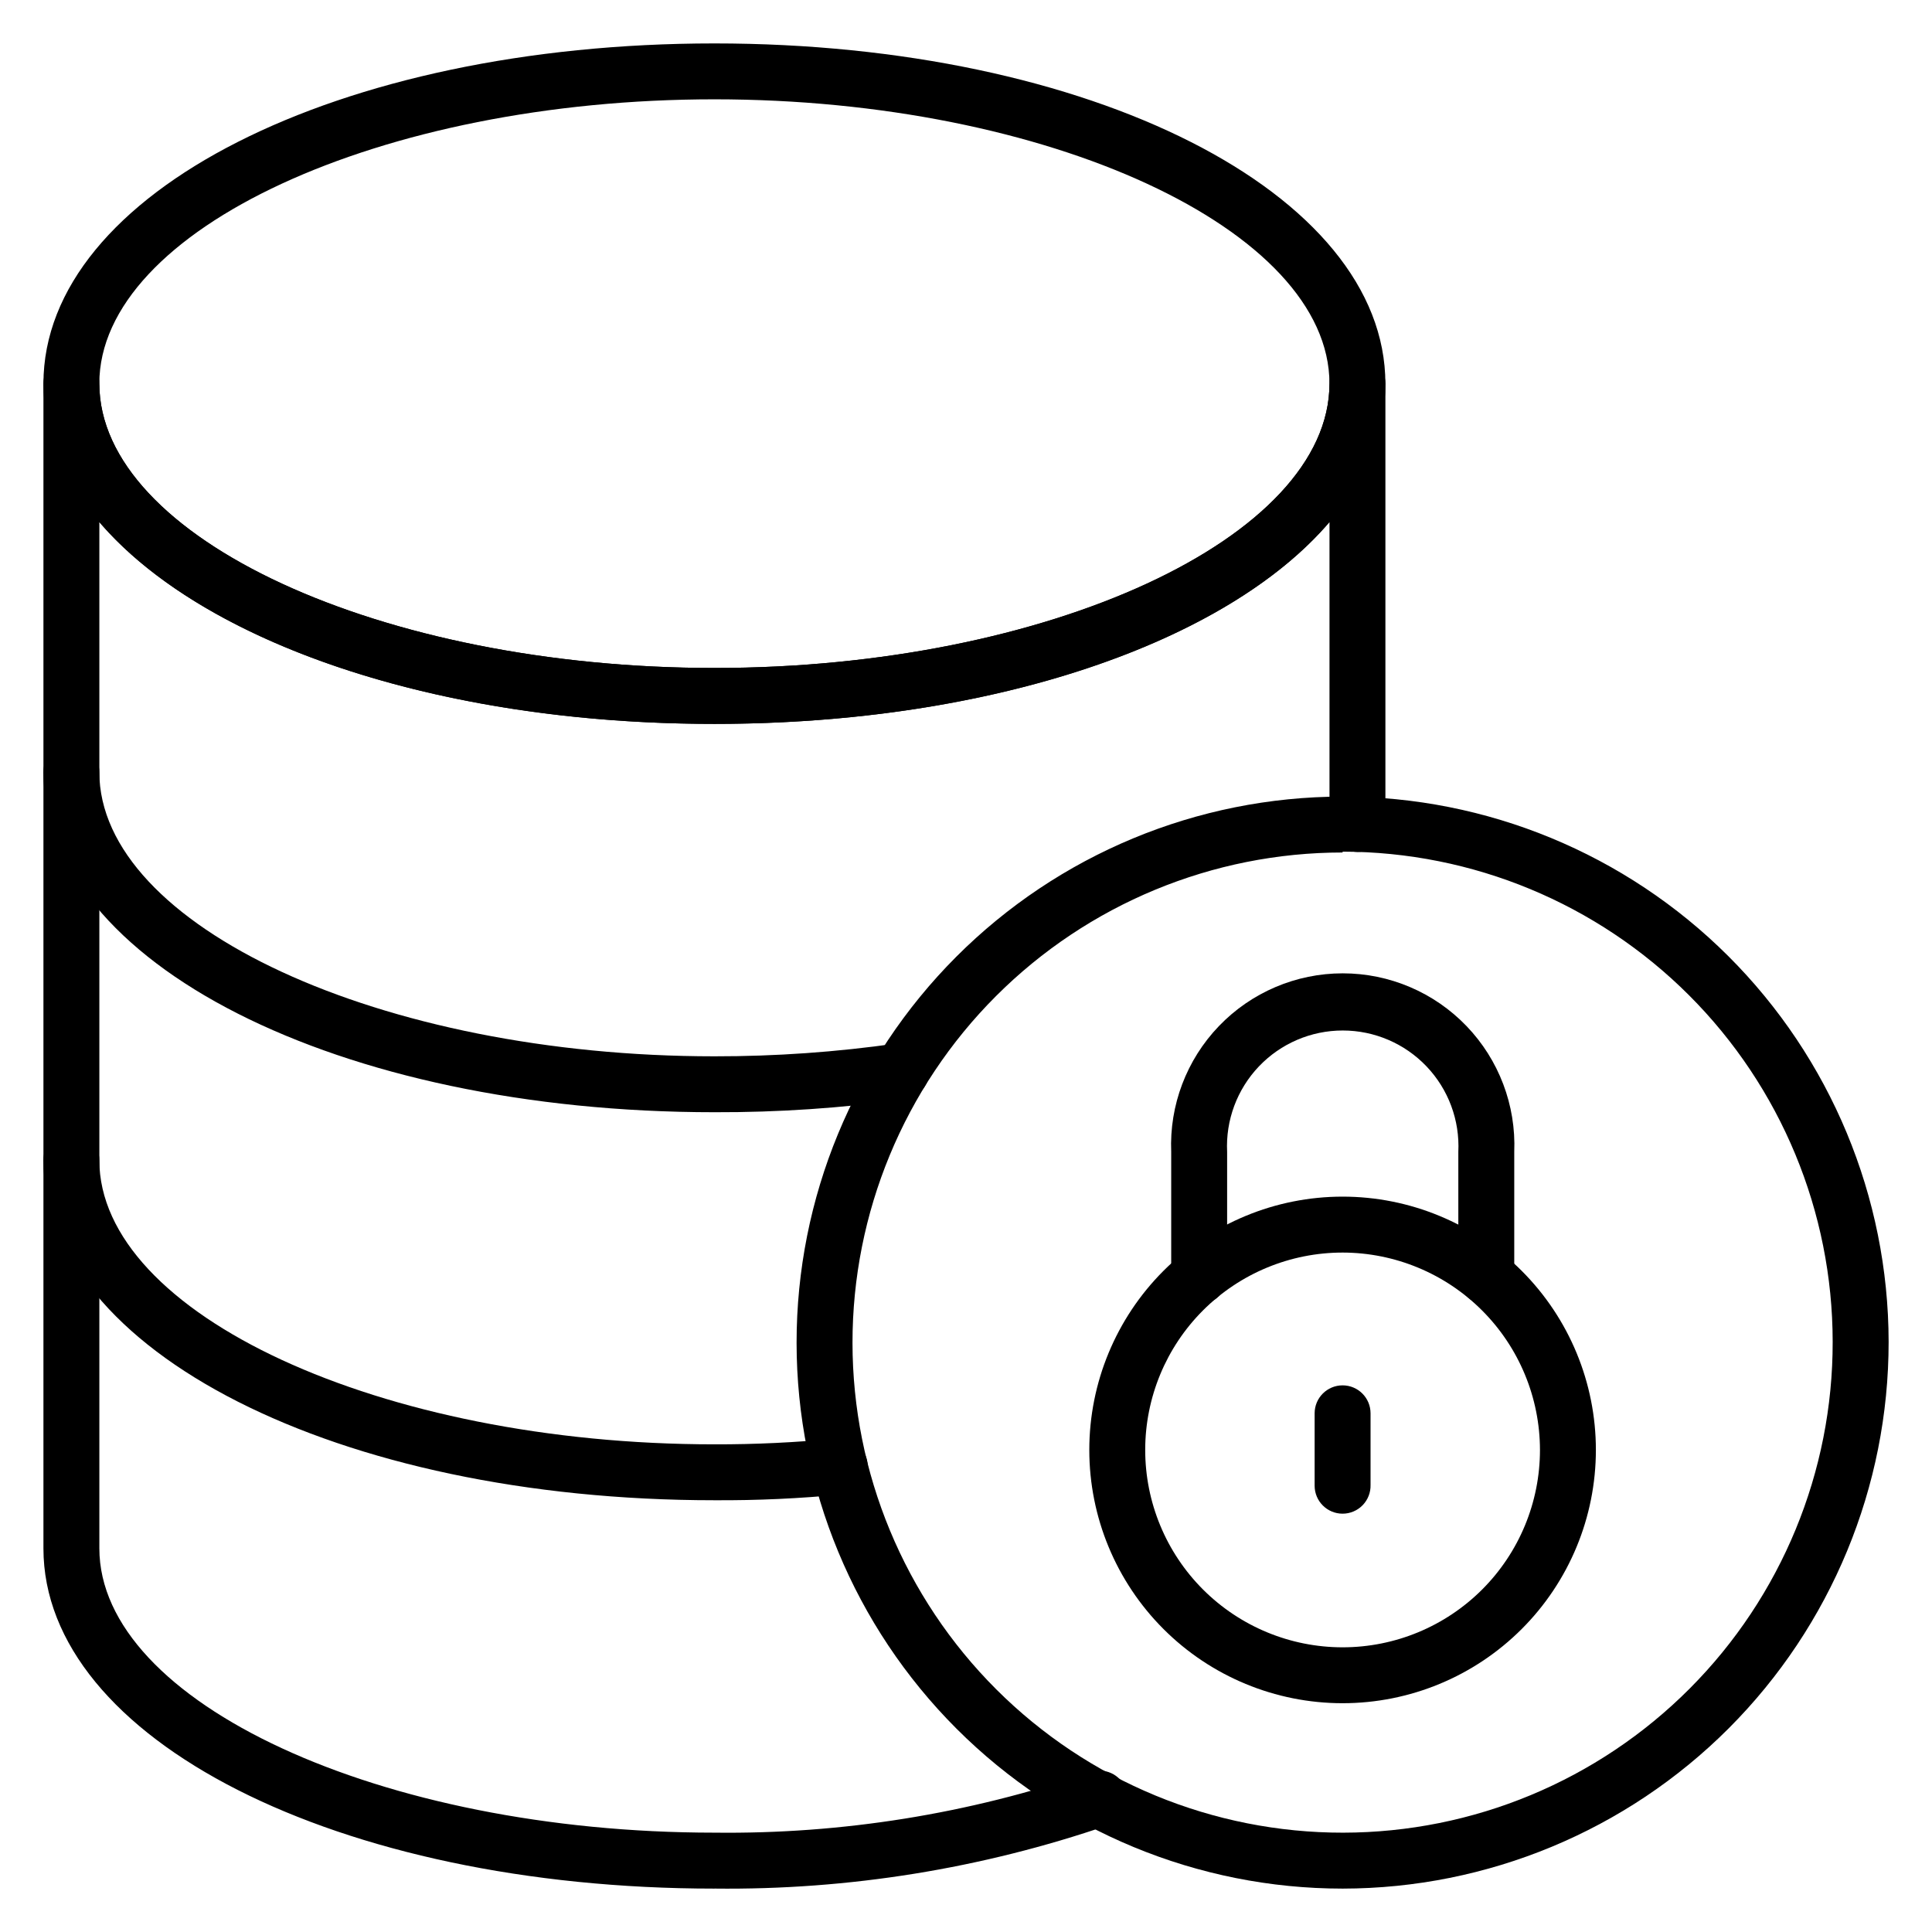
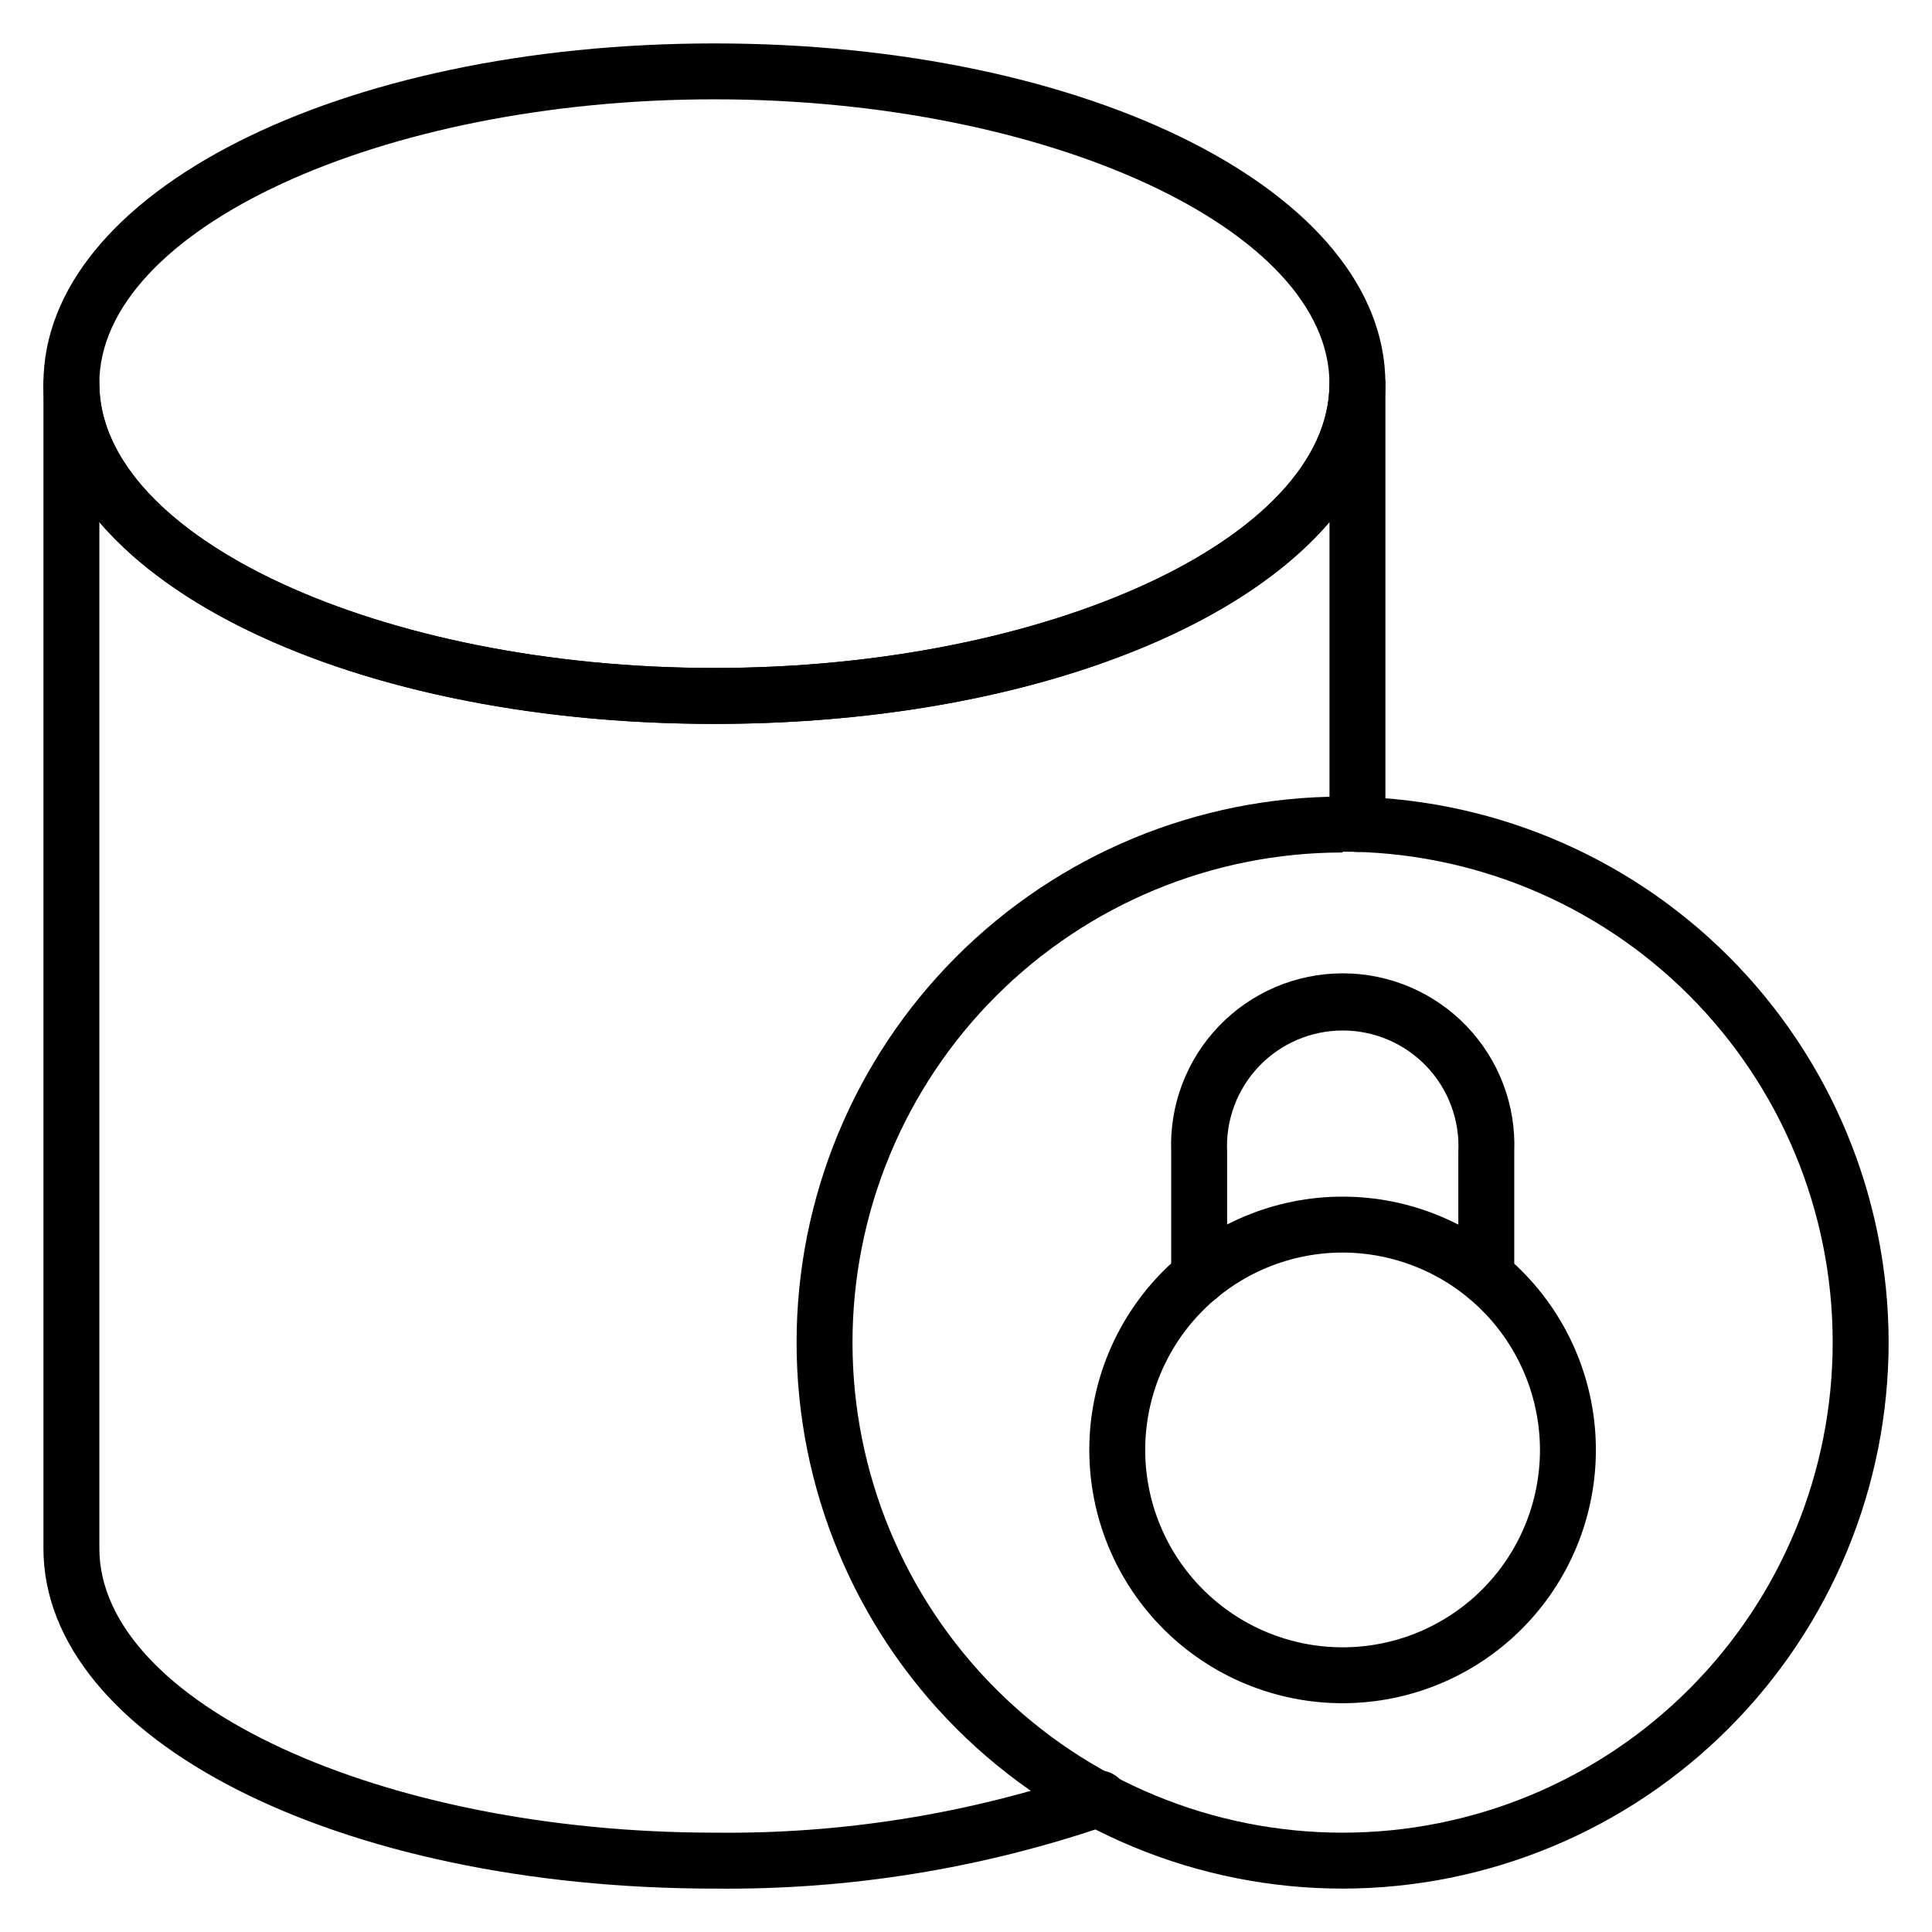
<svg xmlns="http://www.w3.org/2000/svg" fill="#000000" width="800px" height="800px" version="1.1" viewBox="144 144 512 512">
  <g>
-     <path d="m333.32 541.58c-99.727 0-177.82-39.637-177.82-90.168l0.004 0.004c0-4.094 3.316-7.41 7.406-7.41 4.094 0 7.41 3.316 7.41 7.41 0 40.824 74.684 75.348 163 75.348 10.836 0.027 21.668-0.492 32.453-1.555 4.09-0.41 7.742 2.574 8.148 6.668 0.41 4.09-2.574 7.738-6.668 8.148-11.277 1.102-22.602 1.621-33.934 1.555z" />
    <path d="m333.32 335.84c-99.723 0-177.81-39.562-177.81-90.168 0-50.602 78.09-90.164 177.81-90.164 99.727 0 177.82 39.637 177.82 90.164 0 50.531-78.016 90.168-177.82 90.168zm0-165.52c-88.387 0-163 34.527-163 75.348 0 40.824 74.609 75.352 163 75.352 88.391 0 163-34.527 163-75.348 0.004-40.824-74.605-75.352-163-75.352z" />
-     <path d="m333.32 438.75c-99.727 0-177.82-39.637-177.82-90.168l0.004 0.004c0-4.094 3.316-7.41 7.406-7.41 4.094 0 7.41 3.316 7.41 7.41 0 40.824 74.684 75.348 163 75.348 16.188 0.02 32.355-1.121 48.383-3.41 4.09-0.57 7.871 2.281 8.445 6.375 0.574 4.09-2.281 7.871-6.371 8.445-16.719 2.324-33.578 3.461-50.457 3.406z" />
    <path d="m333.32 644.5c-99.723 0-177.81-39.641-177.81-90.168v-308.66c0-4.09 3.316-7.406 7.406-7.406 4.094 0 7.41 3.316 7.41 7.406 0 40.824 74.684 75.348 163 75.348 88.316 0 163-34.527 163-75.348h0.004c0-4.09 3.316-7.406 7.406-7.406 4.094 0 7.41 3.316 7.41 7.406v116.69c0 4.094-3.316 7.41-7.41 7.41-4.09 0-7.406-3.316-7.406-7.41v-80.016c-27.117 31.785-88.91 53.492-163 53.492s-135.8-21.707-163-53.492v271.98c0 40.824 74.684 75.348 163 75.348 33.785 0.406 67.391-4.984 99.355-15.93 1.863-0.734 3.941-0.684 5.766 0.141s3.238 2.352 3.918 4.234c0.68 1.883 0.57 3.957-0.305 5.758-0.875 1.801-2.441 3.168-4.34 3.797-33.578 11.543-68.891 17.23-104.39 16.82z" />
    <path d="m499.8 644.5c-38.363 0-75.156-15.238-102.29-42.355-27.133-27.121-42.387-63.906-42.406-102.27-0.02-38.363 15.195-75.164 42.301-102.31 27.105-27.148 63.883-42.418 102.25-42.457 38.363-0.039 75.172 15.156 102.34 42.25 27.16 27.09 42.449 63.859 42.512 102.22 0.02 38.402-15.215 75.242-42.348 102.42-27.133 27.176-63.949 42.461-102.35 42.504zm0-274.58c-34.457 0-67.504 13.695-91.863 38.066-24.359 24.375-38.035 57.43-38.016 91.887 0.02 34.461 13.734 67.496 38.121 91.844 24.387 24.344 57.449 38 91.906 37.961 34.461-0.039 67.488-13.77 91.82-38.172 24.332-24.398 37.969-57.469 37.91-91.93-0.02-34.438-13.711-67.465-38.062-91.816-24.352-24.352-57.375-38.043-91.816-38.062z" />
    <path d="m537.88 489.65c-4.09 0-7.41-3.32-7.41-7.41v-32.969c0.414-8.387-2.629-16.578-8.418-22.656-5.789-6.082-13.82-9.523-22.215-9.523-8.398 0-16.426 3.441-22.219 9.523-5.789 6.078-8.832 14.27-8.418 22.656v32.969c0 4.09-3.316 7.41-7.41 7.41-4.09 0-7.41-3.32-7.41-7.41v-32.969c-0.5-12.375 4.066-24.418 12.645-33.348 8.578-8.934 20.426-13.98 32.812-13.98 12.383 0 24.23 5.047 32.809 13.98 8.578 8.93 13.145 20.973 12.645 33.348v32.969c0 1.965-0.781 3.848-2.172 5.238-1.387 1.391-3.273 2.172-5.238 2.172z" />
    <path d="m499.8 595.37c-17.801 0-34.875-7.07-47.465-19.66-12.586-12.586-19.66-29.66-19.66-47.465 0-17.801 7.074-34.875 19.66-47.465 12.59-12.586 29.664-19.66 47.465-19.66 17.805 0 34.875 7.074 47.465 19.66 12.59 12.59 19.66 29.664 19.66 47.465 0 17.805-7.07 34.879-19.66 47.465-12.59 12.59-29.66 19.66-47.465 19.66zm0-119.43v0.004c-13.871 0-27.176 5.512-36.988 15.32-9.809 9.809-15.32 23.113-15.32 36.984 0 13.875 5.512 27.18 15.32 36.988 9.812 9.809 23.117 15.32 36.988 15.32 13.875 0 27.176-5.512 36.988-15.32 9.809-9.809 15.32-23.113 15.32-36.988-0.02-13.863-5.539-27.16-15.344-36.965-9.805-9.805-23.098-15.32-36.965-15.34z" />
-     <path d="m499.8 545.14c-4.09 0-7.41-3.316-7.41-7.41v-19.188c0-4.094 3.32-7.41 7.41-7.41 4.094 0 7.41 3.316 7.41 7.41v18.969-0.004c0.059 2.004-0.695 3.945-2.09 5.383-1.398 1.438-3.316 2.25-5.32 2.25z" />
  </g>
</svg>